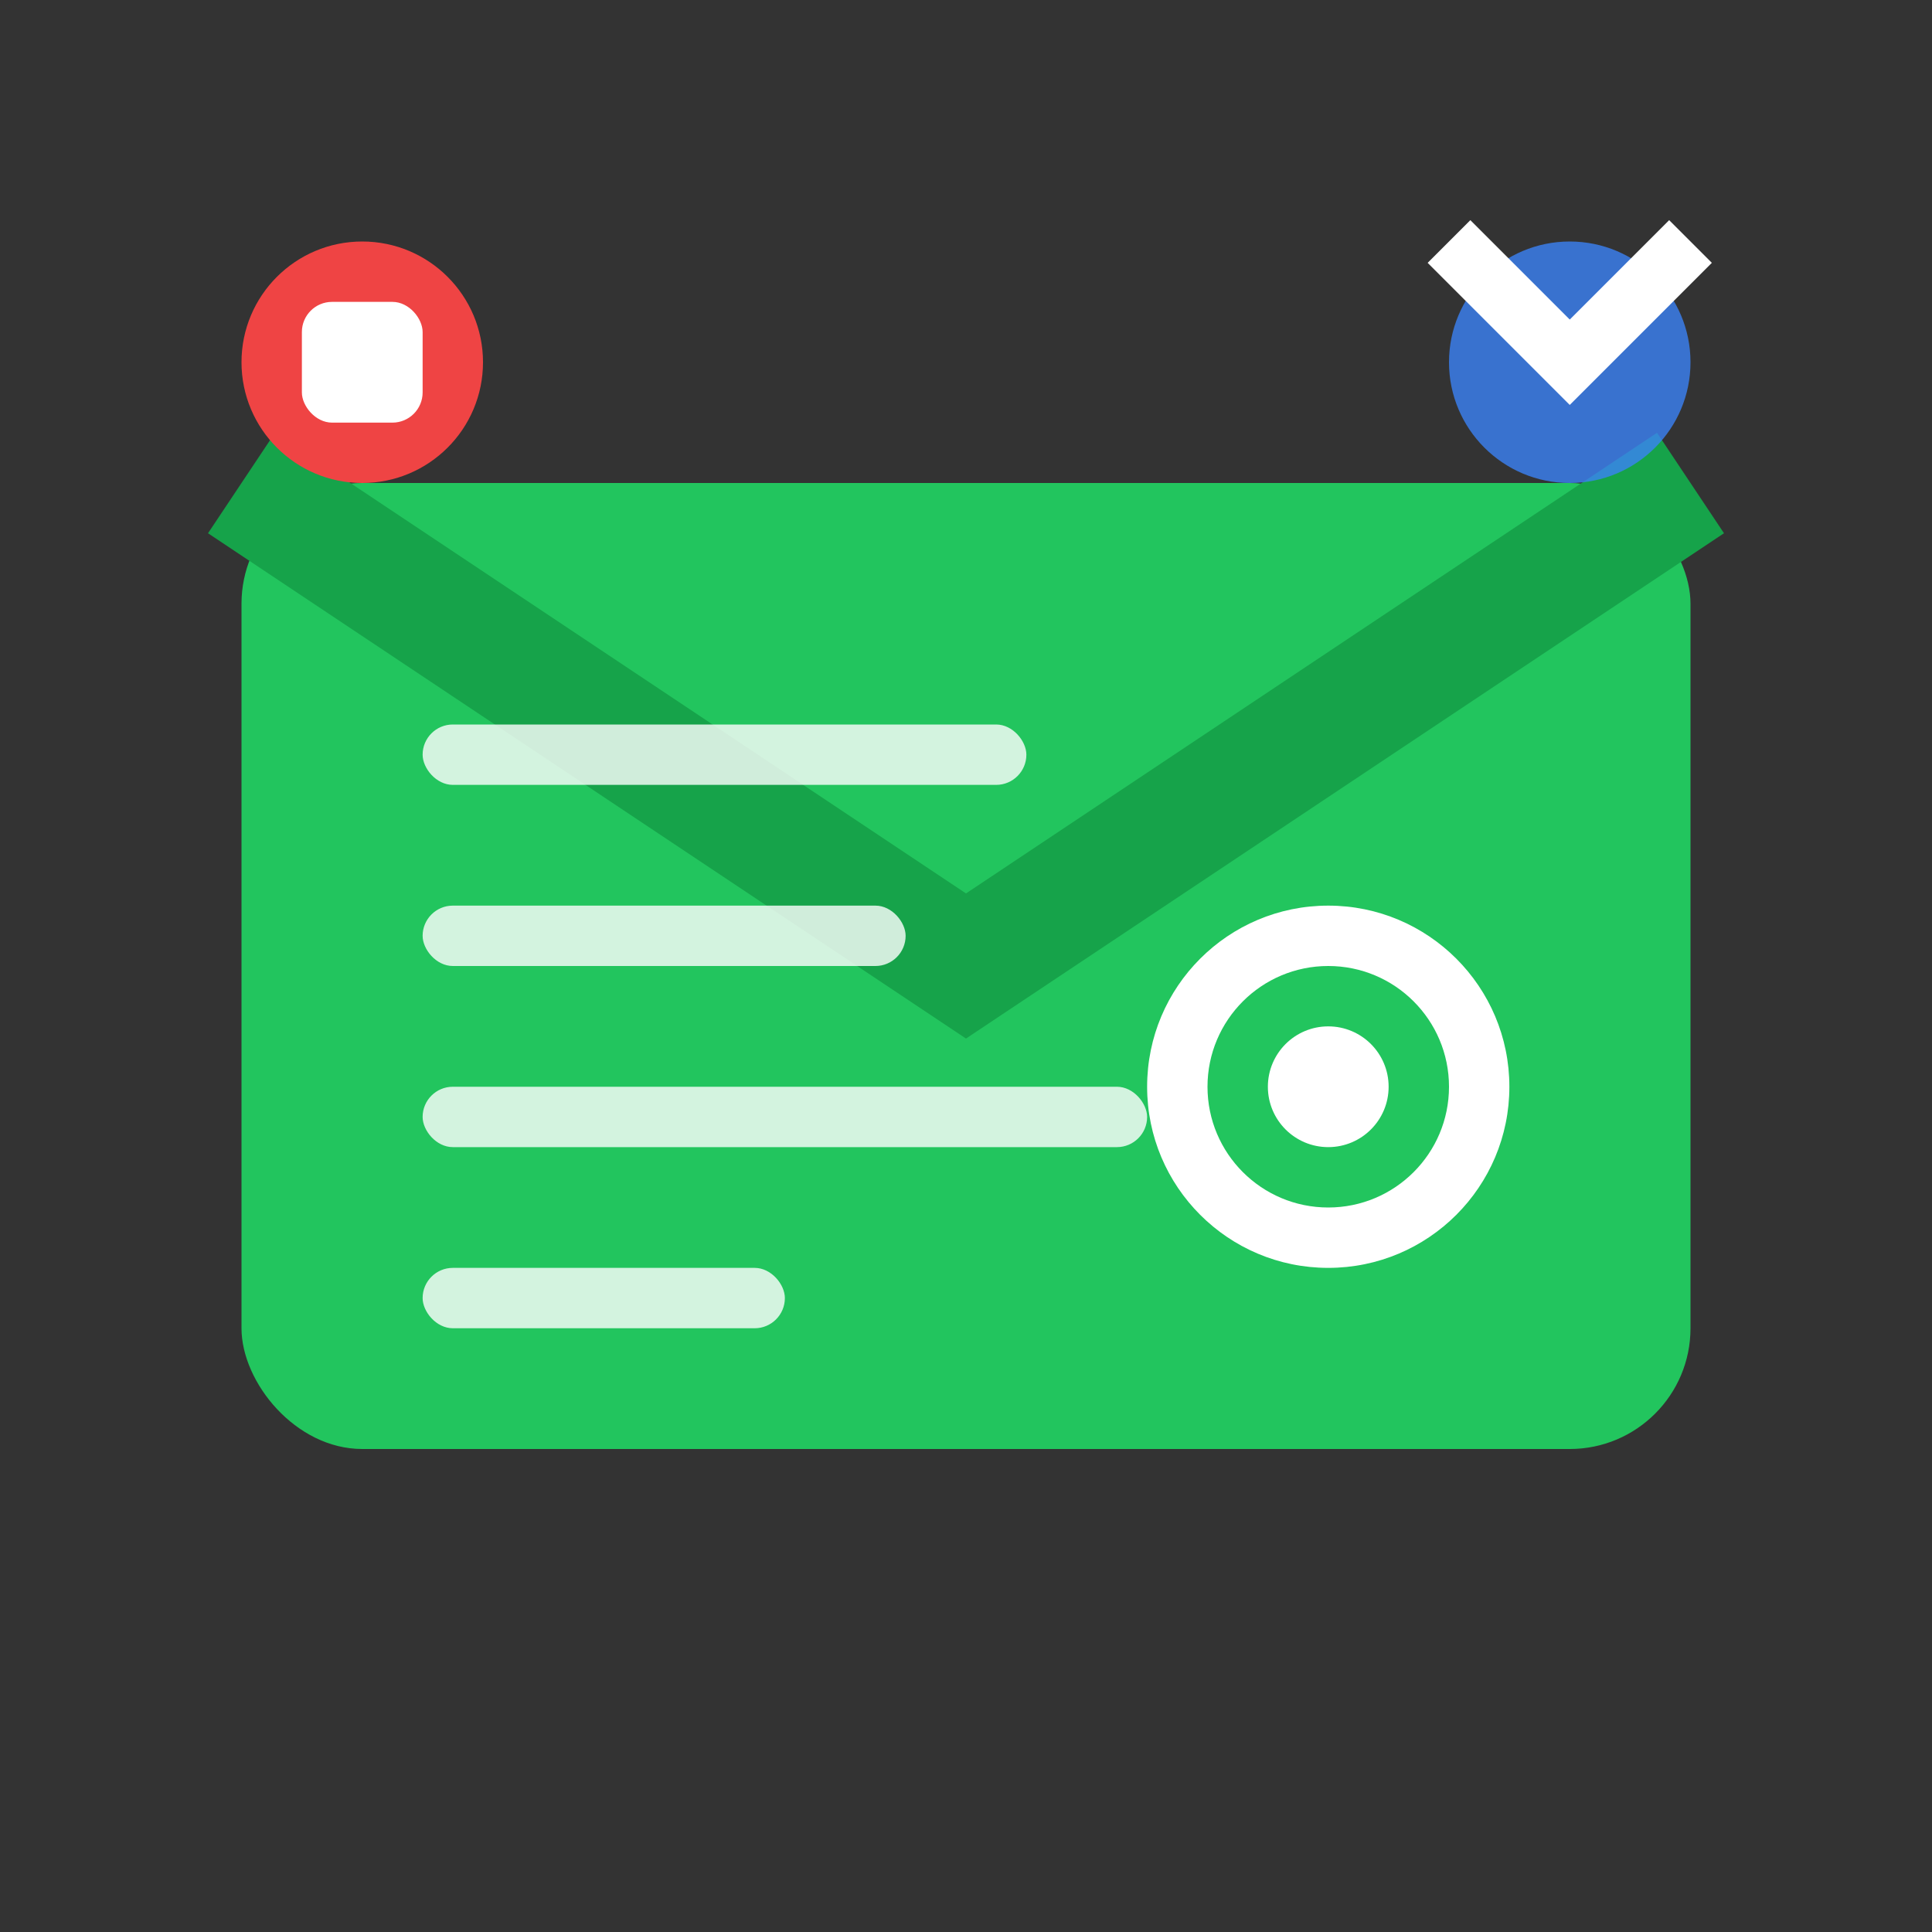
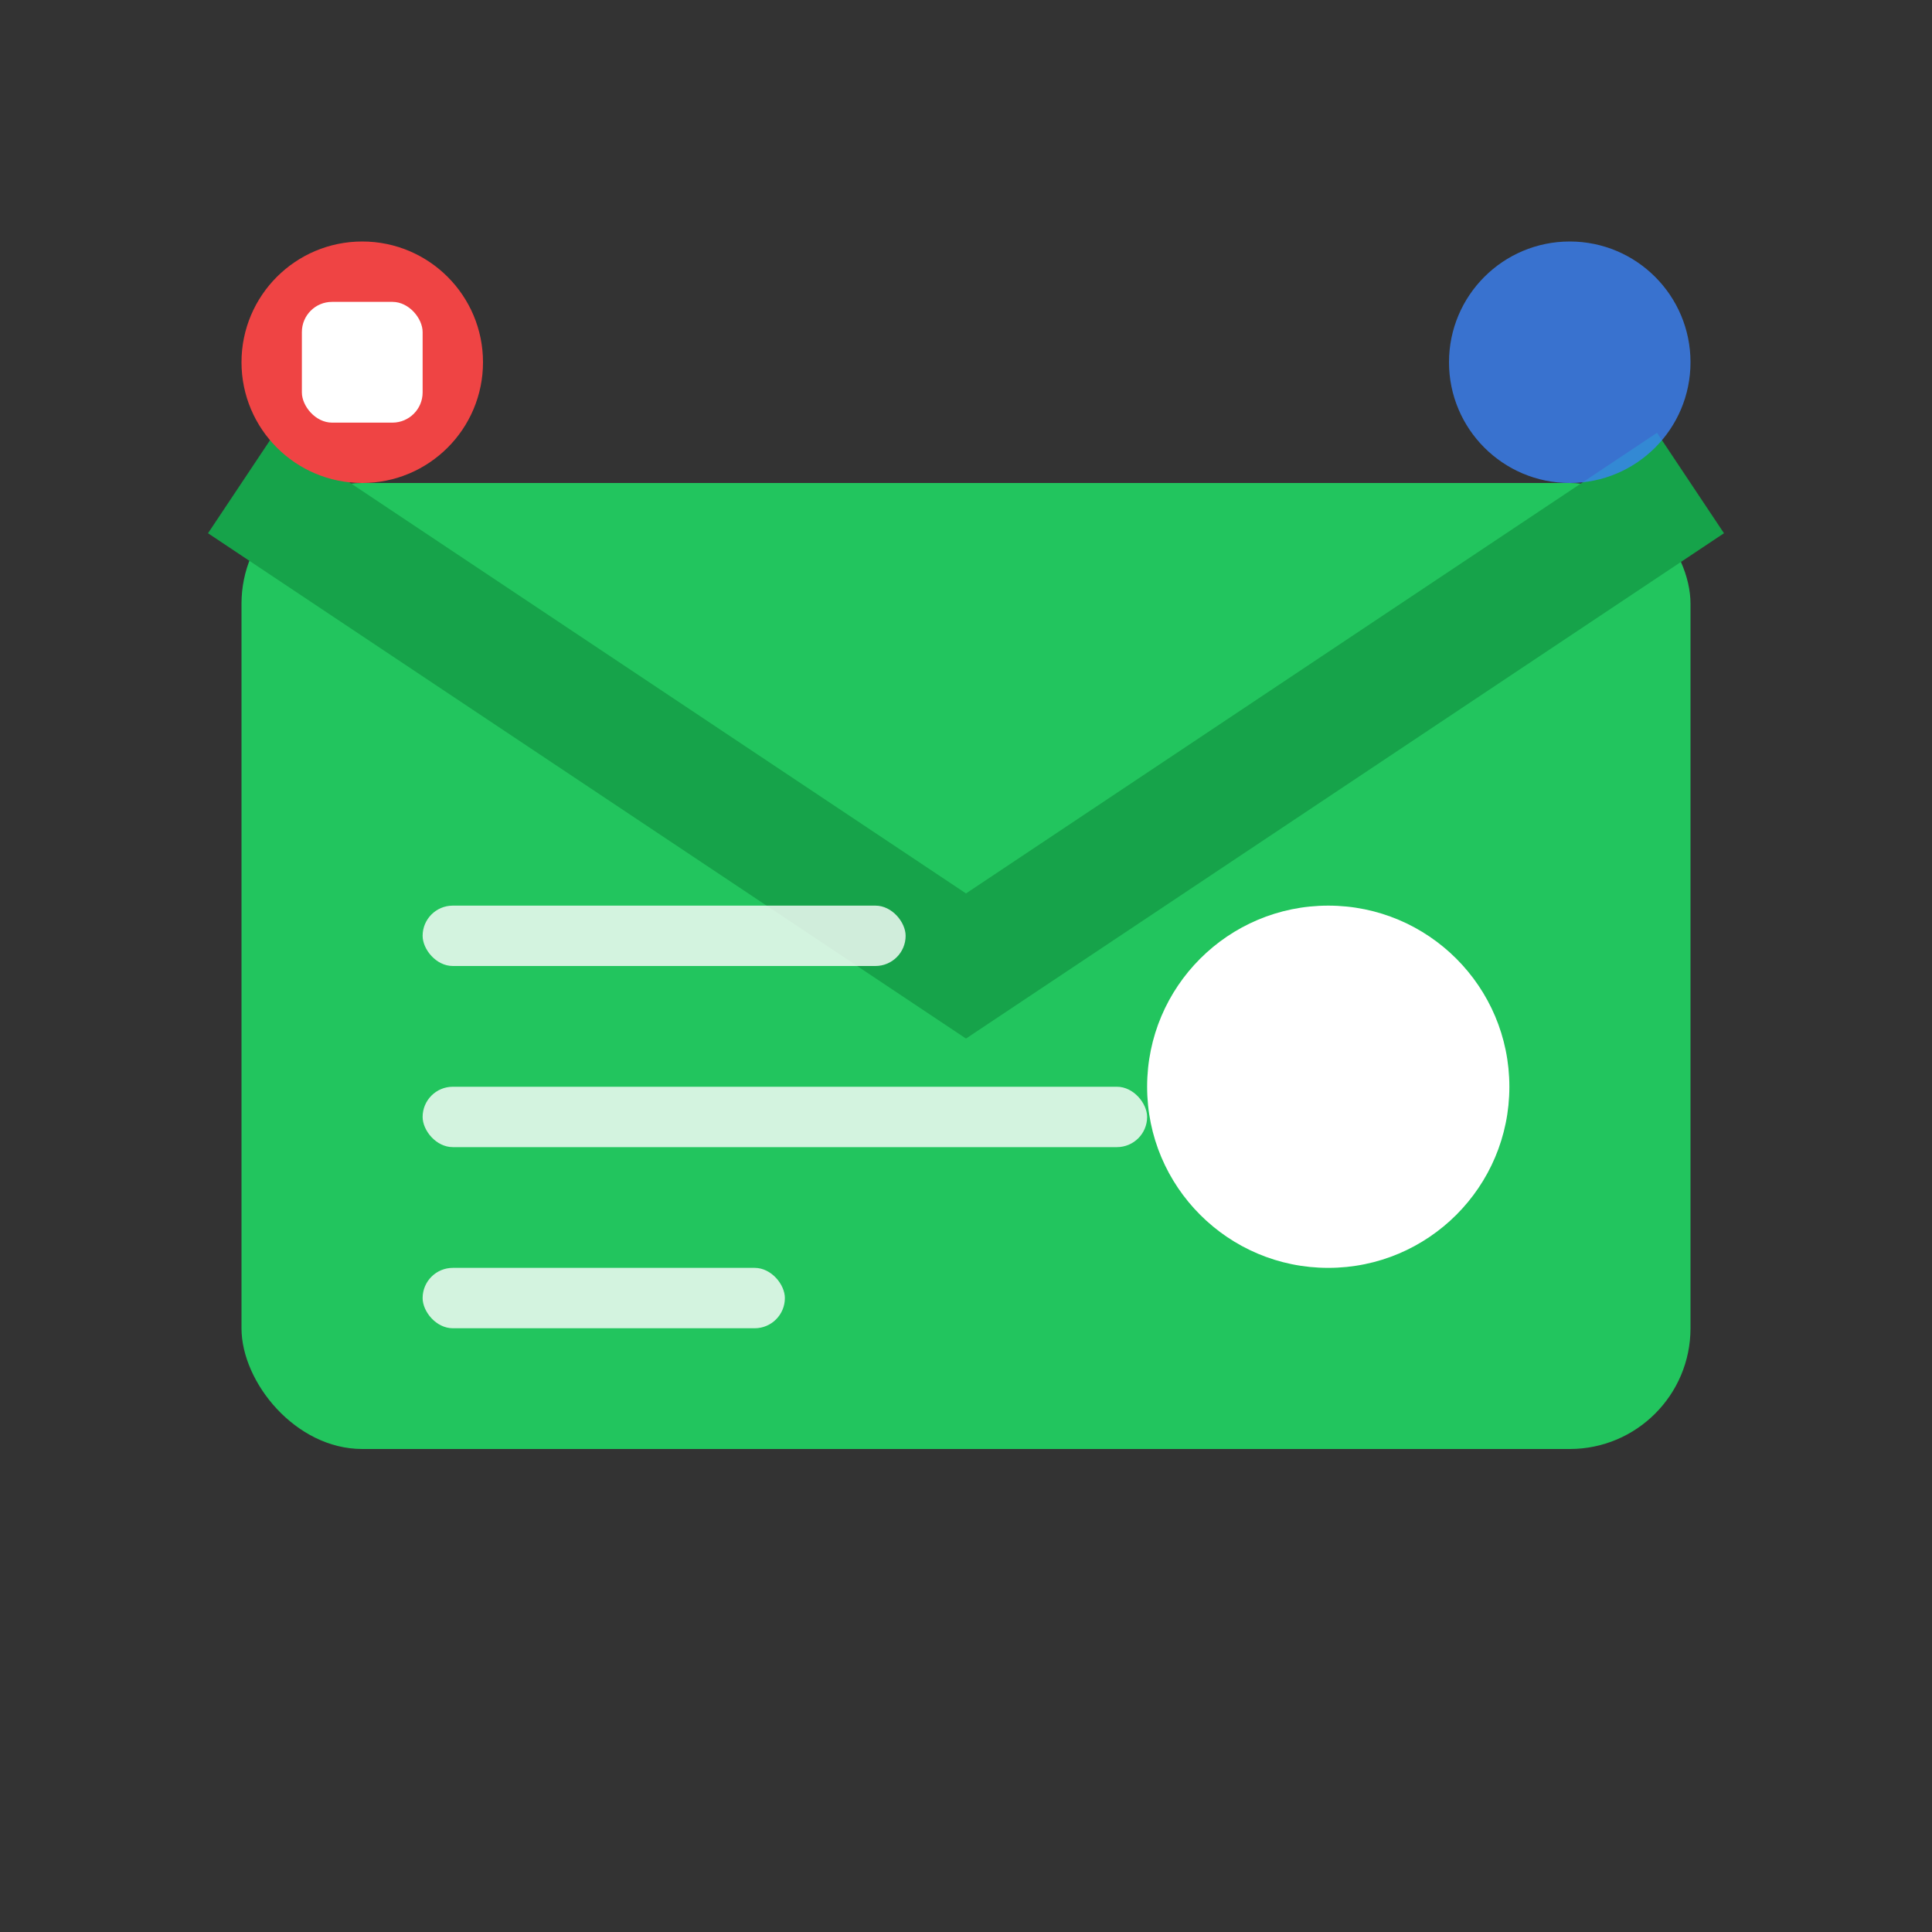
<svg xmlns="http://www.w3.org/2000/svg" width="32" height="32" viewBox="0 0 32 32" fill="none">
  <rect x="0" y="0" width="32" height="32" fill="#333333" stroke="none" />
  <rect x="4" y="8" width="24" height="16" fill="#22c55e" rx="2" />
  <path d="M4 8l12 8 12-8" stroke="#16a34a" stroke-width="2" fill="none" />
-   <rect x="7" y="12" width="10" height="1" fill="white" opacity="0.8" rx="0.5" />
  <rect x="7" y="15" width="8" height="1" fill="white" opacity="0.8" rx="0.5" />
  <rect x="7" y="18" width="12" height="1" fill="white" opacity="0.8" rx="0.5" />
  <rect x="7" y="21" width="6" height="1" fill="white" opacity="0.8" rx="0.5" />
  <circle cx="22" cy="18" r="3" fill="white" />
-   <circle cx="22" cy="18" r="2" fill="#22c55e" />
  <circle cx="22" cy="18" r="1" fill="white" />
  <circle cx="26" cy="6" r="2" fill="#3b82f6" opacity="0.8" />
-   <path d="M24 4l2 2 2-2" stroke="white" stroke-width="1" fill="none" />
  <circle cx="6" cy="6" r="2" fill="#ef4444" />
  <rect x="5" y="5" width="2" height="2" fill="white" rx="0.5" />
</svg>